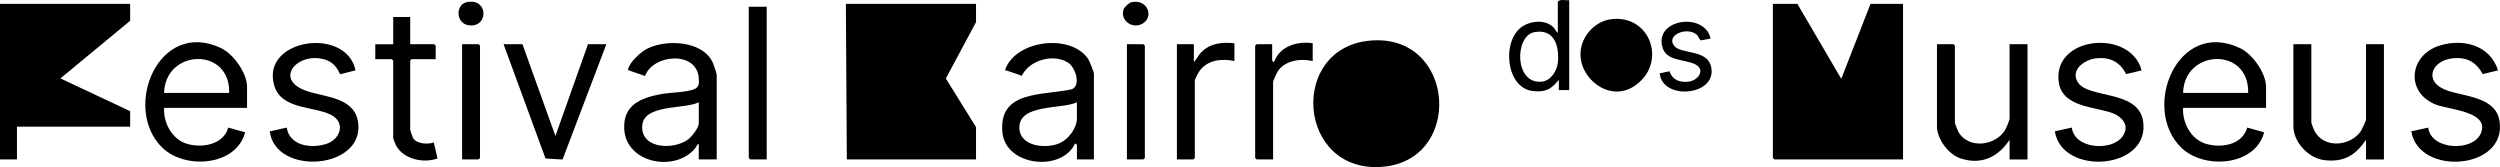
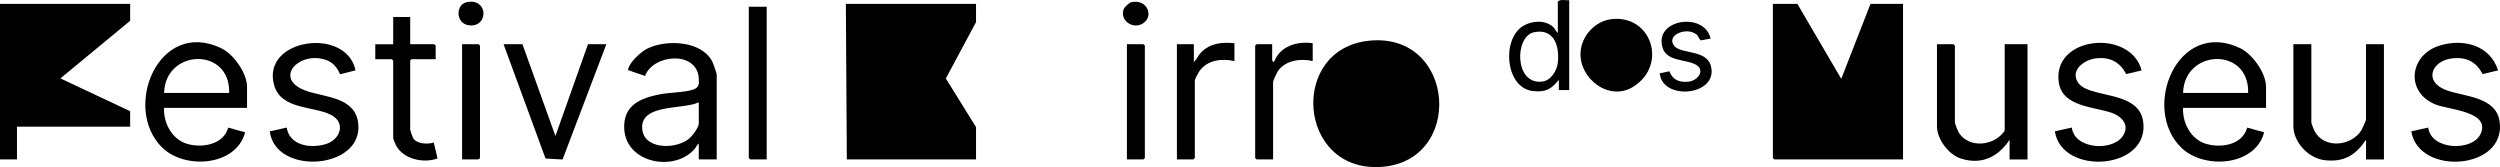
<svg xmlns="http://www.w3.org/2000/svg" width="404" height="27" viewBox="0 0 404 27" fill="none">
  <g clip-path="url(#clip0_1166_1333)">
    <path d="M157.726 0.63V3.582L152.847 12.681L157.726 20.542V25.762H136.847L136.693 0.63H157.726Z" fill="black" />
    <path d="M290.459 0.63L297.547 12.741L302.272 0.63H307.53V25.762H286.729L286.498 25.537V0.63H290.459Z" fill="black" />
    <path d="M21.032 0.63V3.358L9.758 12.67L21.032 17.967V20.465H2.742V25.762H0V0.63H21.032Z" fill="black" />
    <path d="M221.24 6.579C235.273 5.144 236.713 26.102 223.174 26.973C209.658 27.844 208.246 7.904 221.24 6.579Z" fill="black" />
    <path d="M366.198 17.436H352.786C352.654 19.852 354.061 22.514 356.473 23.237C358.956 23.982 362.39 23.412 363.149 20.618L365.885 21.385C364.445 26.858 356.165 27.433 352.495 23.861C345.973 17.523 351.847 2.969 361.984 7.773C364.006 8.732 366.192 11.805 366.192 14.04V17.447L366.198 17.436ZM363.302 15.015C363.506 7.537 352.984 7.883 352.786 15.015H363.302Z" fill="black" />
    <path d="M39.928 17.436H26.517C26.385 19.852 27.791 22.514 30.203 23.237C32.615 23.96 36.121 23.412 36.879 20.618L39.615 21.385C38.176 26.858 29.896 27.433 26.226 23.861C19.704 17.523 25.577 2.969 35.714 7.773C37.736 8.732 39.923 11.805 39.923 14.04V17.447L39.928 17.436ZM37.033 15.015C37.236 7.537 26.714 7.883 26.517 15.015H37.033Z" fill="black" />
    <path d="M115.815 25.762H112.92V23.188C112.623 23.379 112.497 23.801 112.233 24.097C108.925 27.844 101.173 26.354 100.876 20.848C100.667 16.981 103.541 15.82 106.793 15.212C108.282 14.932 110.876 14.932 112.112 14.439C113.002 14.089 112.975 13.525 112.925 12.659C112.65 8.162 105.546 8.704 104.233 12.287C103.409 11.942 102.53 11.733 101.706 11.388C101.541 11.317 101.447 11.492 101.513 11.175C101.744 10.024 103.563 8.381 104.59 7.866C107.612 6.349 113.332 6.546 115.084 9.909C115.238 10.211 115.821 11.821 115.821 12.057V25.756L115.815 25.762ZM112.925 16.526C110.541 17.732 103.777 16.735 103.771 20.542C103.76 24.141 109.013 24.217 111.238 22.497C111.815 22.054 112.925 20.635 112.925 19.934V16.526Z" fill="black" />
-     <path d="M176.775 25.762H174.033V23.418C174.033 23.39 173.786 23.149 173.731 23.193C171.55 27.849 162.545 26.83 161.995 21.451C161.292 14.538 168.506 15.475 173.204 14.423C174.725 13.793 173.786 10.95 172.709 10.2C170.385 8.567 166.336 9.668 165.121 12.259C164.325 11.92 163.468 11.706 162.66 11.399C162.506 11.339 162.385 11.481 162.462 11.175C164.248 6.409 173.099 5.428 175.835 9.52C176.061 9.855 176.775 11.607 176.775 11.92V25.773V25.762ZM174.033 16.526C171.61 17.704 164.638 16.729 164.731 20.684C164.803 23.779 169.27 24.113 171.39 23.067C172.698 22.421 174.028 20.662 174.028 19.178V16.526H174.033Z" fill="black" />
    <path d="M373.512 7.143V19.786C373.512 19.923 373.891 20.92 373.996 21.122C375.523 24.075 379.858 23.68 381.562 21.122C381.704 20.903 382.347 19.479 382.347 19.331V7.143H385.243V25.767H382.347V22.59C380.66 25.094 378.754 26.261 375.606 25.877C373.045 25.565 370.611 22.968 370.611 20.394V7.143H373.507H373.512Z" fill="black" />
-     <path d="M324.75 7.143H327.645V25.767H324.75V22.59C322.904 25.357 320.244 26.688 316.893 25.625C314.882 24.99 313.014 22.486 313.014 20.394V7.143H315.678L315.909 7.368V19.786C315.909 19.988 316.393 21.188 316.541 21.429C318.222 24.08 322.332 23.56 323.958 21.128C324.156 20.832 324.744 19.457 324.744 19.183V7.143H324.75Z" fill="black" />
+     <path d="M324.75 7.143H327.645V25.767H324.75V22.59C322.904 25.357 320.244 26.688 316.893 25.625C314.882 24.99 313.014 22.486 313.014 20.394V7.143H315.678L315.909 7.368V19.786C315.909 19.988 316.393 21.188 316.541 21.429C318.222 24.08 322.332 23.56 323.958 21.128V7.143H324.75Z" fill="black" />
    <path d="M403.688 11.377L401.199 11.969C400.177 10.046 398.666 9.214 396.452 9.411C392.853 9.729 391.496 13.311 395.578 14.664C398.473 15.623 403.314 15.716 403.924 19.545C405.182 27.455 390.842 28.517 389.666 21.221L392.402 20.618C392.842 24.277 399.517 24.508 400.853 21.659C402.561 18.006 395.726 17.737 393.633 16.904C388.633 14.905 389.342 8.885 394.237 7.368C398.072 6.179 402.391 7.291 403.688 11.377Z" fill="black" />
    <path d="M57.443 11.372L54.96 12.002C54.476 10.884 53.778 10.03 52.575 9.646C48.163 8.233 43.965 12.895 49.718 14.757C52.778 15.749 57.432 15.781 57.894 19.956C58.712 27.394 44.531 28.441 43.592 21.232L46.328 20.618C46.817 23.549 50.158 24.015 52.608 23.297C54.998 22.601 55.949 19.824 53.498 18.564C50.657 17.107 45.432 17.759 44.301 13.771C42.163 6.239 55.971 4.24 57.449 11.366L57.443 11.372Z" fill="black" />
    <path d="M346.084 11.377L343.595 11.969C342.573 10.046 341.062 9.214 338.848 9.411C336.985 9.575 334.529 11.202 335.744 13.245C337.381 16.001 345.502 14.45 346.32 19.545C347.579 27.422 333.211 28.539 332.062 21.221L334.804 20.613C335.238 24.102 341.2 24.458 342.952 22.114C344.265 20.355 343.007 18.844 341.244 18.23C338.441 17.25 333.321 17.277 332.711 13.382C331.524 5.817 344.293 4.574 346.084 11.372V11.377Z" fill="black" />
    <path d="M260.406 3.095C266.878 2.328 269.543 10.512 263.933 14.018C259.994 16.477 255.148 12.654 255.417 8.43C255.582 5.79 257.758 3.407 260.411 3.095H260.406Z" fill="black" />
    <path d="M84.426 7.143L89.756 21.977L95.019 7.143H97.986L90.91 25.773L88.157 25.614L81.377 7.143H84.426Z" fill="black" />
    <path d="M66.289 2.75V7.143H70.174L70.404 7.368V9.564H66.52L66.289 9.789V20.991C66.289 21.078 66.685 22.201 66.767 22.333C67.366 23.281 69.119 23.341 70.097 23.034L70.707 25.609C68.421 26.436 65.124 25.724 63.971 23.445C63.899 23.302 63.542 22.415 63.542 22.36V9.794L63.311 9.57H60.647V7.149H63.542V2.75H66.284H66.289Z" fill="black" />
    <path d="M123.897 1.085V25.762H121.227L121.002 25.537V1.085H123.897Z" fill="black" />
    <path d="M199.484 6.99V9.865C197.429 9.427 195.176 9.663 193.847 11.454C193.693 11.662 193.083 12.807 193.083 12.966V25.532L192.852 25.756H190.188V7.143H192.929V10.019C193.407 9.575 193.594 8.995 194.067 8.502C195.528 6.973 197.473 6.776 199.484 6.99Z" fill="black" />
    <path d="M212.132 6.99V9.865C210.248 9.416 207.797 9.734 206.578 11.388C206.38 11.657 205.731 13.01 205.731 13.273V25.762H203.067L202.836 25.537V7.368L203.067 7.143H205.583V9.794C205.583 9.822 205.83 10.063 205.885 10.019C206.808 7.477 209.61 6.601 212.138 6.99H212.132Z" fill="black" />
    <path d="M253.582 0.022V14.56H251.906V12.895C250.692 14.423 249.741 14.943 247.714 14.713C243.241 14.204 242.626 6.338 246.126 4.201C247.565 3.325 249.67 3.177 250.977 4.349C251.334 4.667 251.411 5.072 251.746 5.324V0.252C252.191 -0.192 252.988 0.104 253.576 0.027L253.582 0.022ZM247.9 5.209C244.73 5.856 244.708 13.749 249.225 13.185C250.648 13.01 251.615 11.41 251.752 10.096C252.021 7.466 251.175 4.547 247.9 5.209Z" fill="black" />
    <path d="M74.674 25.762V7.143H77.339L77.569 7.368V25.537L77.339 25.762H74.674Z" fill="black" />
    <path d="M182.111 25.762V7.143H184.776L185.007 7.368V25.537L184.776 25.762H182.111Z" fill="black" />
    <path d="M276.438 6.234L274.861 6.524C274.498 6.267 274.515 5.861 274.141 5.56C272.526 4.267 269.141 5.713 270.575 7.439C271.679 8.77 275.778 7.987 276.482 10.654C277.745 15.458 268.663 16.373 268.207 11.843L269.778 11.52C270.284 12.917 271.405 13.355 272.85 13.196C274.432 13.026 275.657 11.273 273.982 10.413C272.306 9.553 269.399 9.909 268.696 7.784C267.136 3.089 275.449 1.83 276.432 6.228L276.438 6.234Z" fill="black" />
    <path d="M182.826 0.362C185.463 -0.236 186.589 2.799 184.534 3.878C182.93 4.722 180.881 3.21 181.611 1.43C181.743 1.112 182.479 0.444 182.826 0.362Z" fill="black" />
    <path d="M75.387 0.362C78.777 -0.405 79.036 4.114 76.118 4.114C73.618 4.114 73.514 0.783 75.387 0.362Z" fill="black" />
  </g>
  <defs>
    <clipPath id="clip0_1166_1333">
      <rect width="404" height="27" fill="white" />
    </clipPath>
  </defs>
</svg>